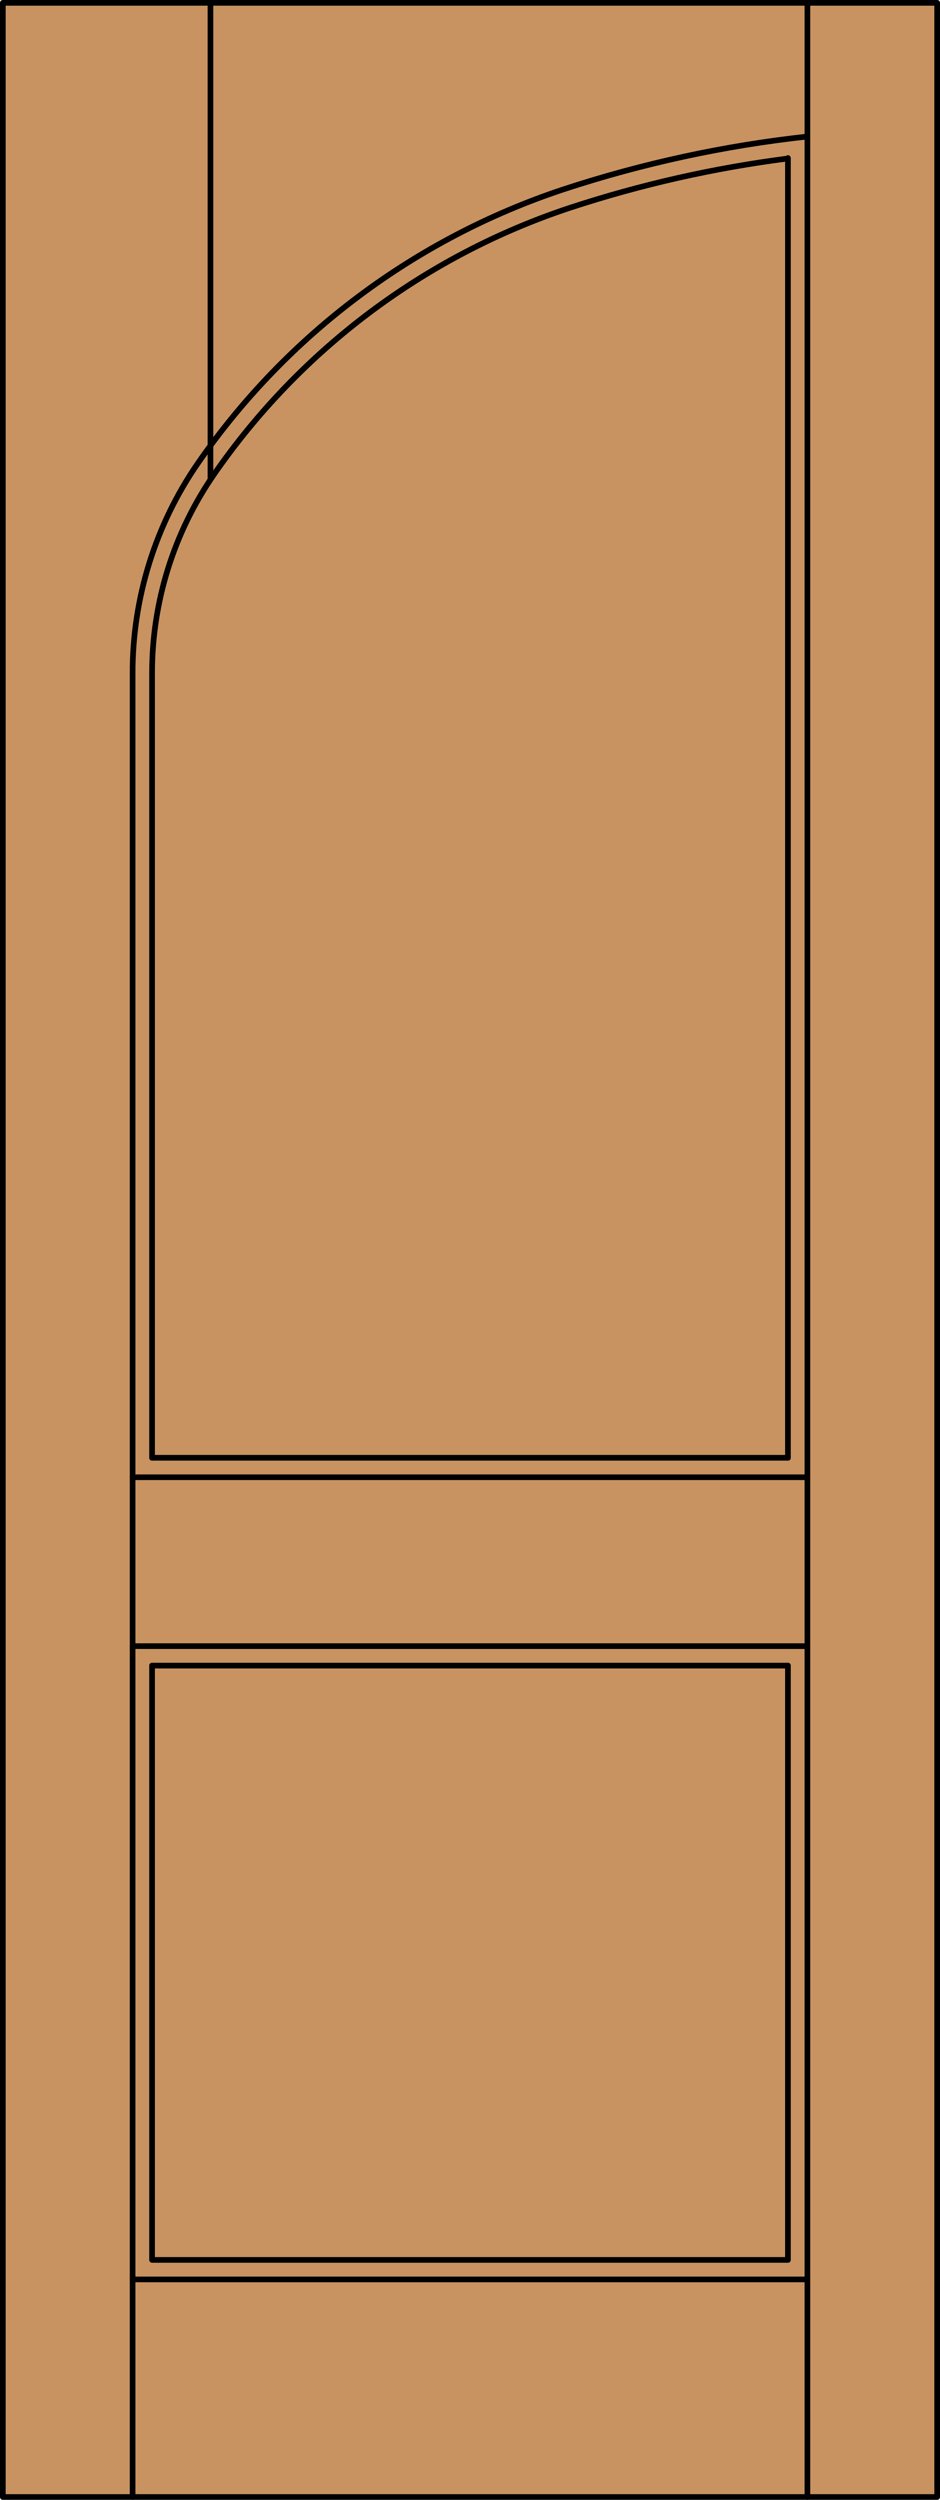
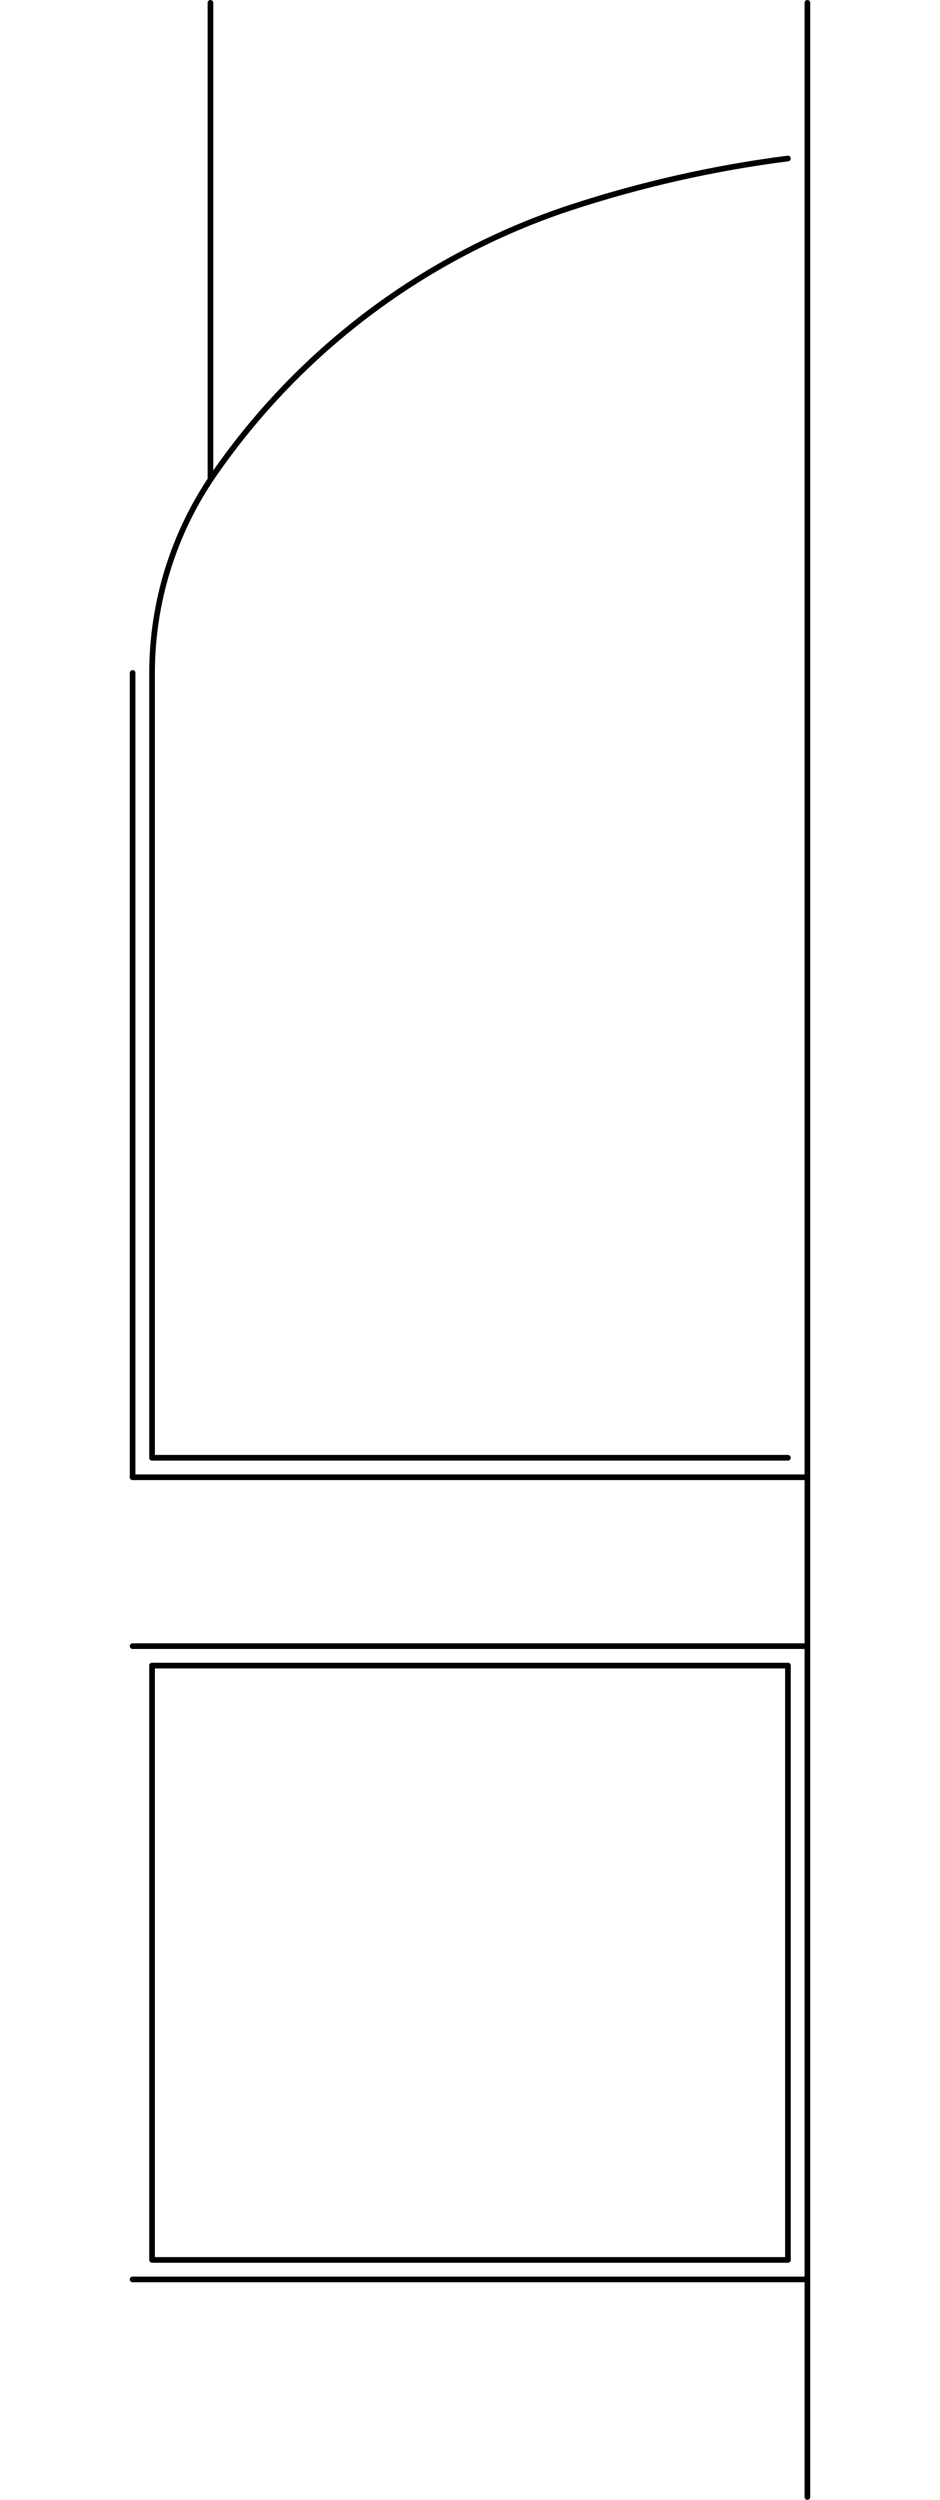
<svg xmlns="http://www.w3.org/2000/svg" version="1.1" id="Layer_1" x="0px" y="0px" viewBox="0 0 83.012 220.532" style="enable-background:new 0 0 83.012 220.532;" xml:space="preserve">
  <style type="text/css">
	.st0{fill:#C89361;}
	.st1{fill:none;stroke:#000000;stroke-width:0.5;stroke-linecap:round;stroke-linejoin:round;}
</style>
  <title>HE-0200-D008</title>
-   <rect x="0.25" y="0.25" class="st0" width="82.512" height="220.032" />
-   <rect x="0.25" y="0.25" class="st1" width="82.512" height="220.032" />
-   <line class="st1" x1="11.71" y1="220.282" x2="11.71" y2="130.321" />
  <line class="st1" x1="71.302" y1="220.282" x2="71.302" y2="0.25" />
  <line class="st1" x1="71.302" y1="201.087" x2="11.71" y2="201.087" />
-   <line class="st1" x1="69.583" y1="13.942" x2="69.583" y2="128.602" />
  <polyline class="st1" points="69.583,146.938 69.583,199.367 13.429,199.367 13.429,146.938 " />
  <line class="st1" x1="13.429" y1="128.602" x2="13.429" y2="59.364" />
  <line class="st1" x1="71.302" y1="130.321" x2="11.71" y2="130.321" />
  <line class="st1" x1="13.429" y1="128.602" x2="69.583" y2="128.602" />
  <line class="st1" x1="69.583" y1="146.938" x2="13.429" y2="146.938" />
  <line class="st1" x1="11.71" y1="145.219" x2="71.302" y2="145.219" />
  <path class="st1" d="M69.583,13.982c-6.553,0.838-13.011,2.298-19.287,4.361c-12.733,4.221-23.75,12.466-31.389,23.493  c-3.565,5.15-5.476,11.264-5.478,17.528" />
-   <path class="st1" d="M71.302,12.045c-7.325,0.799-14.547,2.361-21.548,4.661c-13.088,4.336-24.413,12.81-32.266,24.143  c-3.764,5.44-5.779,11.898-5.779,18.514" />
  <line class="st1" x1="11.71" y1="59.364" x2="11.71" y2="130.321" />
  <line class="st1" x1="18.586" y1="42.3" x2="18.586" y2="0.25" />
</svg>